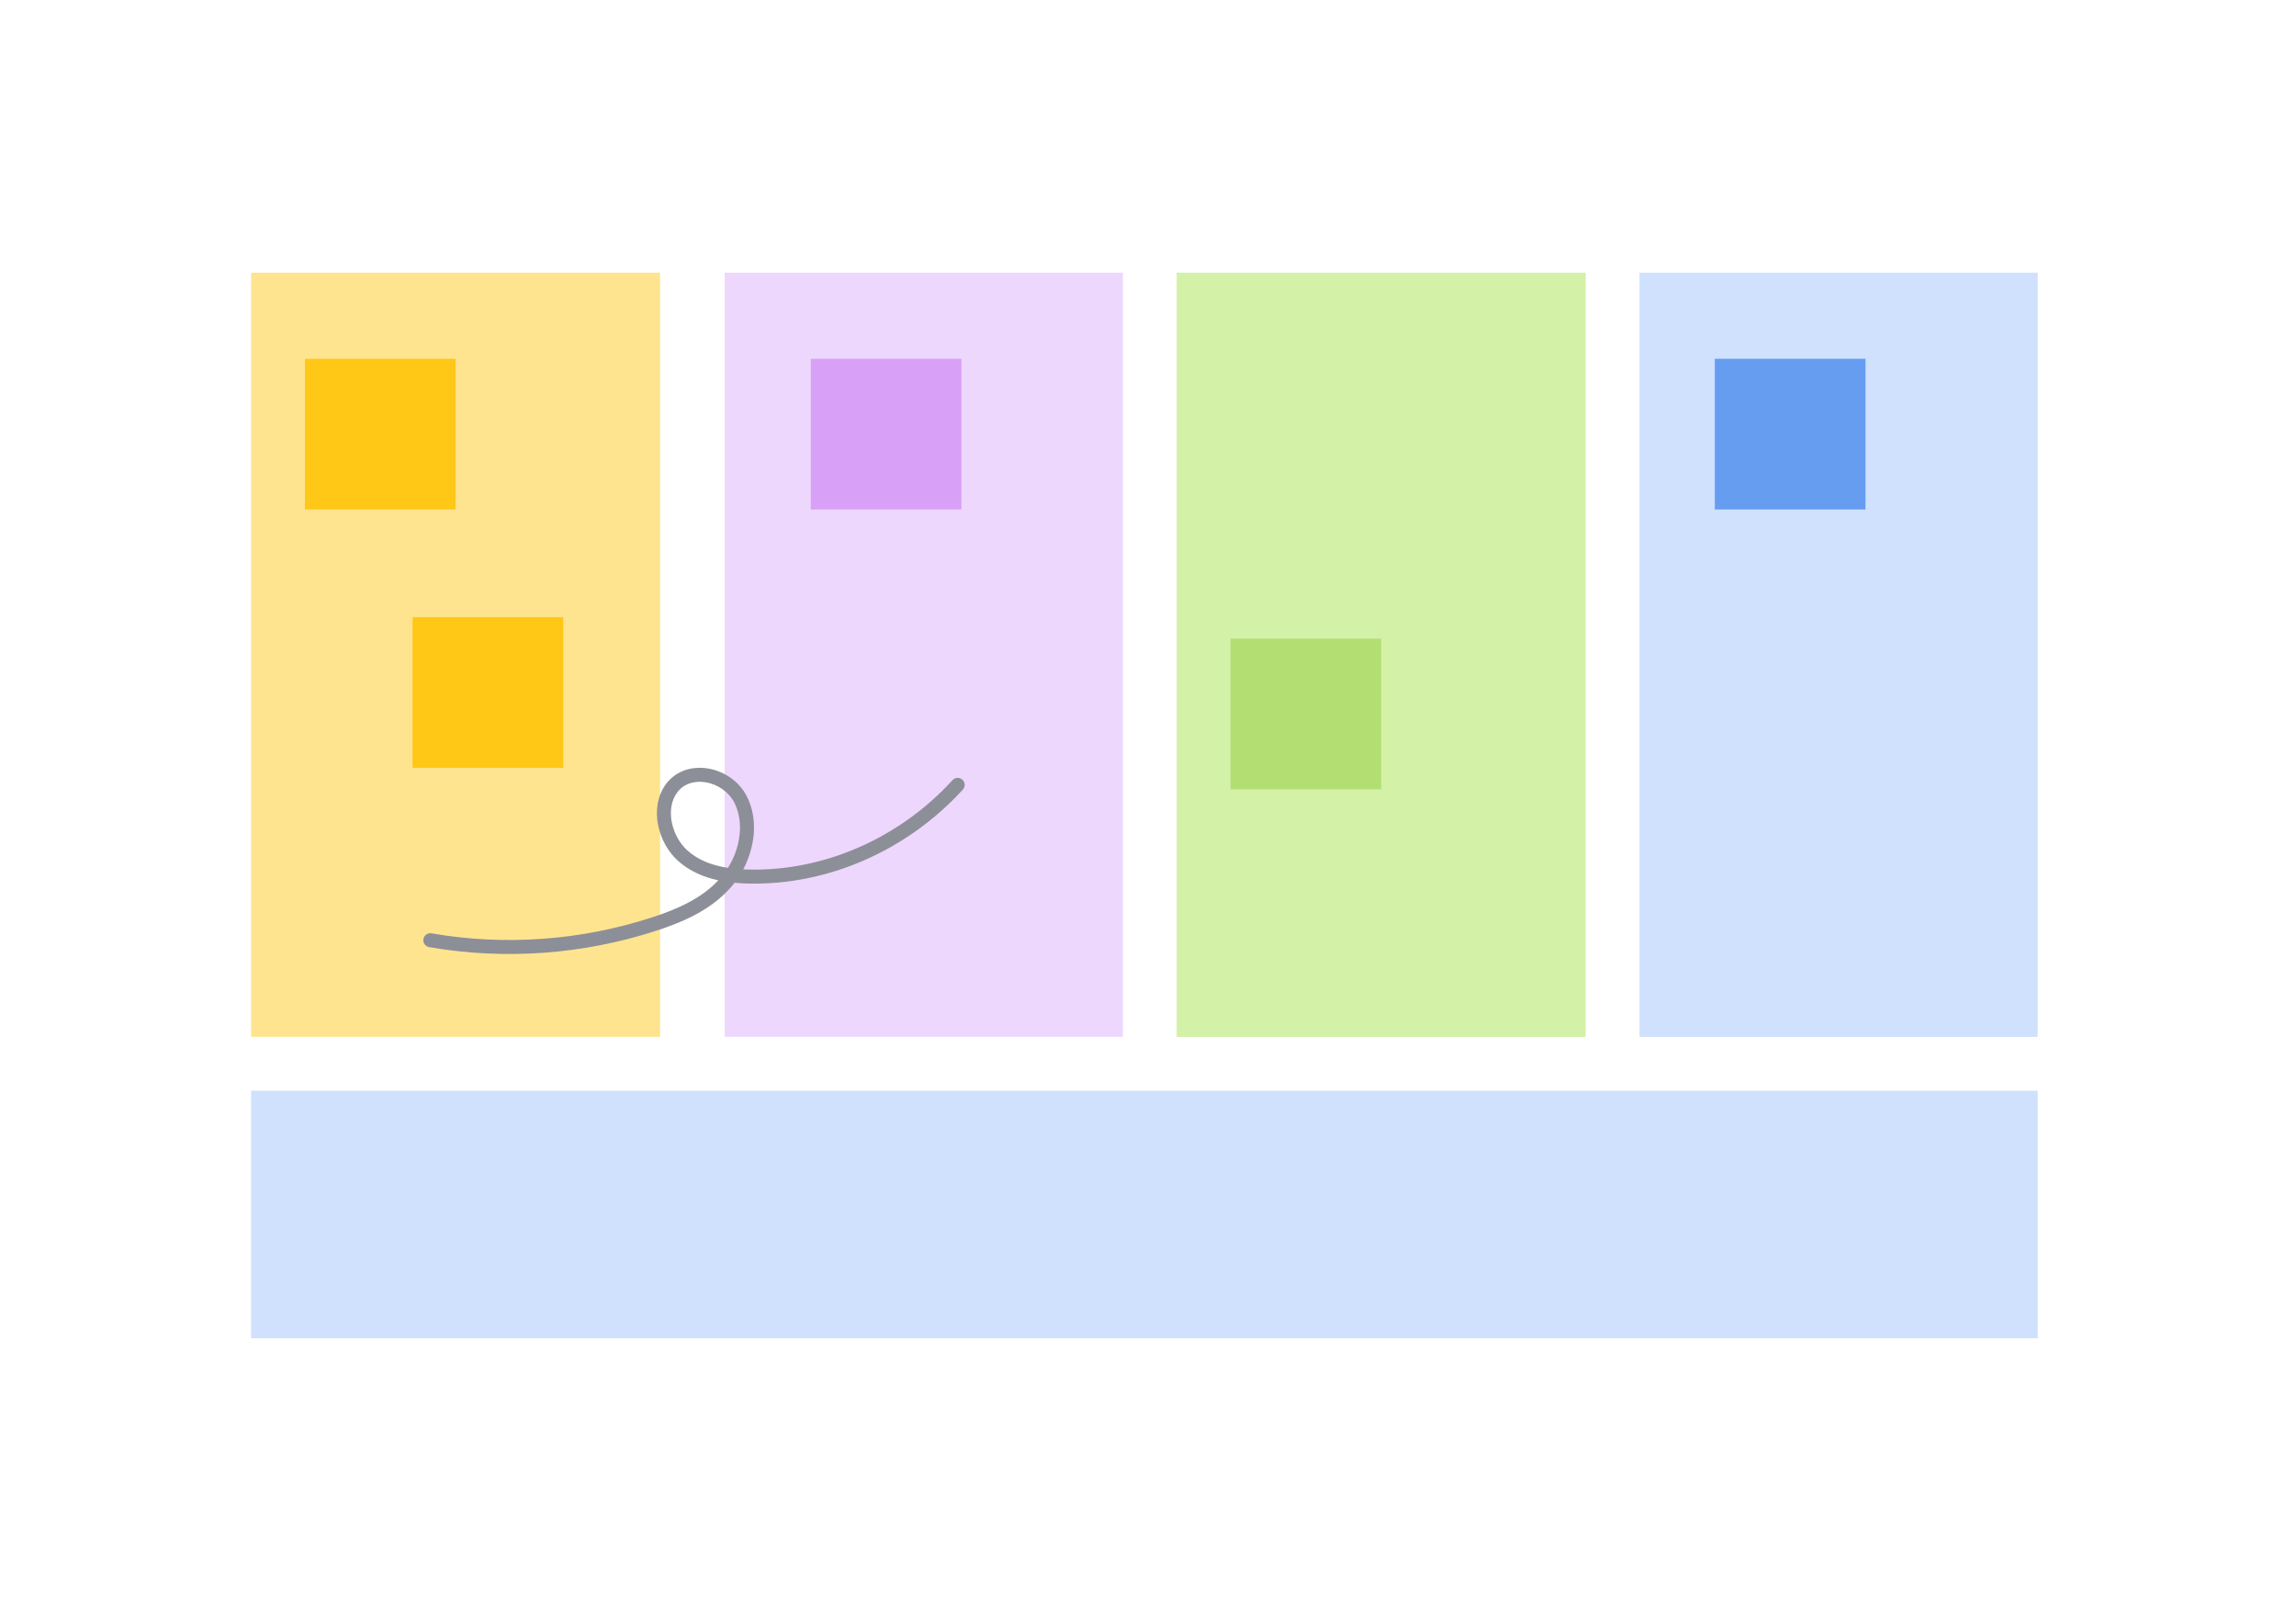
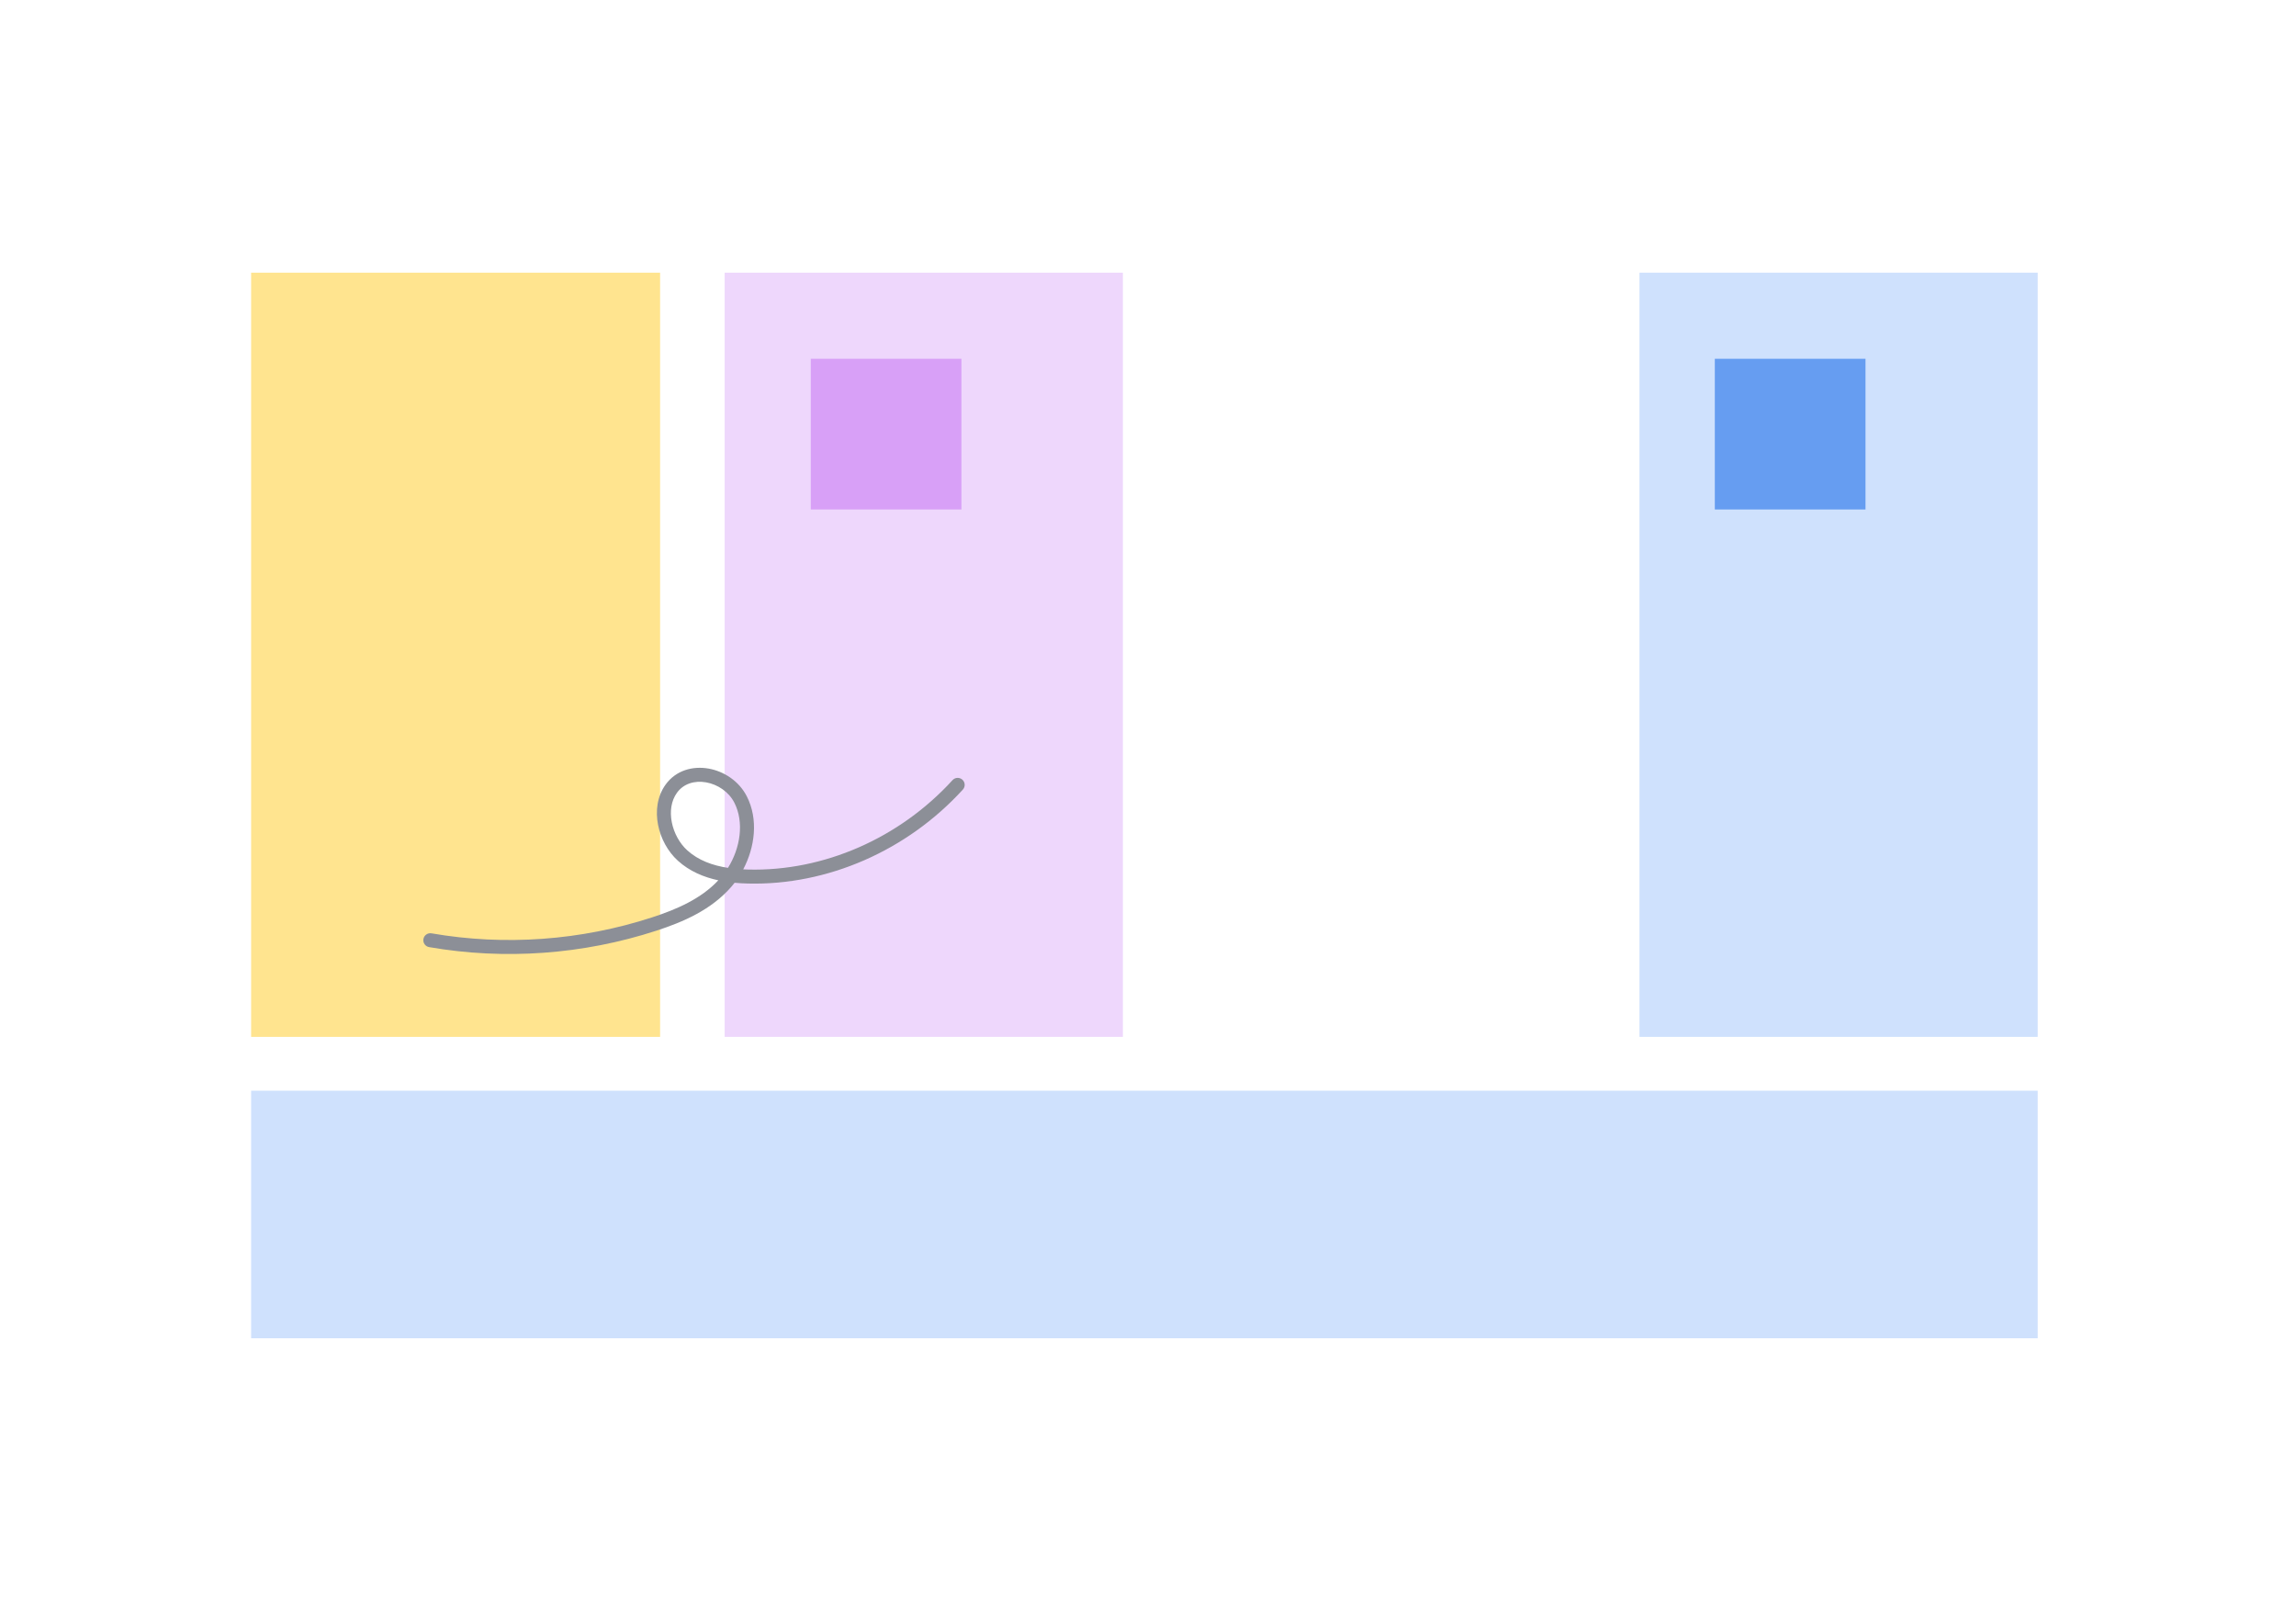
<svg xmlns="http://www.w3.org/2000/svg" width="320" height="223" viewBox="0 0 320 223" fill="none">
-   <rect width="320" height="223" fill="white" />
  <rect x="35" y="38" width="57" height="106.5" fill="#FFE48F" />
  <rect x="101" y="38" width="55.5" height="106.5" fill="#EED7FC" />
-   <rect x="164" y="38" width="57" height="106.5" fill="#D3F1A7" />
  <rect x="228.5" y="38" width="55.5" height="106.5" fill="#CFE1FD" />
  <rect x="284" y="152" width="34.5" height="249" transform="rotate(90 284 152)" fill="#CFE1FD" />
-   <rect x="42.5" y="50" width="21" height="21" fill="#FFC716" />
-   <rect x="57.5" y="86" width="21" height="21" fill="#FFC716" />
  <rect x="113" y="50" width="21" height="21" fill="#D8A0F7" />
-   <rect x="171.5" y="89" width="21" height="21" fill="#B3DF72" />
  <rect x="239" y="50" width="21" height="21" fill="#669DF1" />
  <path fill-rule="evenodd" clip-rule="evenodd" d="M98.407 109.028C96.796 108.745 95.259 109.214 94.345 110.486C93.55 111.593 93.333 113.068 93.629 114.58C93.925 116.093 94.718 117.538 95.789 118.506C97.338 119.906 99.322 120.617 101.459 120.945C103.182 118.189 103.742 114.597 102.35 111.866L102.349 111.865C101.574 110.342 100.027 109.312 98.407 109.028ZM100.114 122.681C98.089 122.246 96.116 121.43 94.482 119.953C93.074 118.681 92.086 116.848 91.715 114.954C91.344 113.06 91.575 110.999 92.761 109.348L92.761 109.348C94.21 107.332 96.577 106.727 98.743 107.107C100.9 107.485 103.004 108.852 104.087 110.981C105.718 114.179 105.217 118.061 103.584 121.154C103.813 121.166 104.043 121.174 104.273 121.18L104.274 121.18C114.782 121.449 125.352 116.838 132.755 108.722C133.118 108.324 133.734 108.296 134.132 108.658C134.53 109.021 134.558 109.638 134.196 110.036C126.429 118.551 115.324 123.413 104.224 123.129C103.622 123.114 103.006 123.081 102.385 123.023C102.248 123.201 102.107 123.373 101.963 123.541C99.154 126.8 95.205 128.49 91.477 129.702C81.263 133.025 70.346 133.815 59.809 131.991C59.278 131.899 58.923 131.395 59.014 130.864C59.106 130.333 59.611 129.978 60.142 130.07C70.364 131.84 80.96 131.073 90.873 127.848L90.873 127.848C94.346 126.719 97.692 125.258 100.114 122.681Z" fill="#8C8F97" />
</svg>